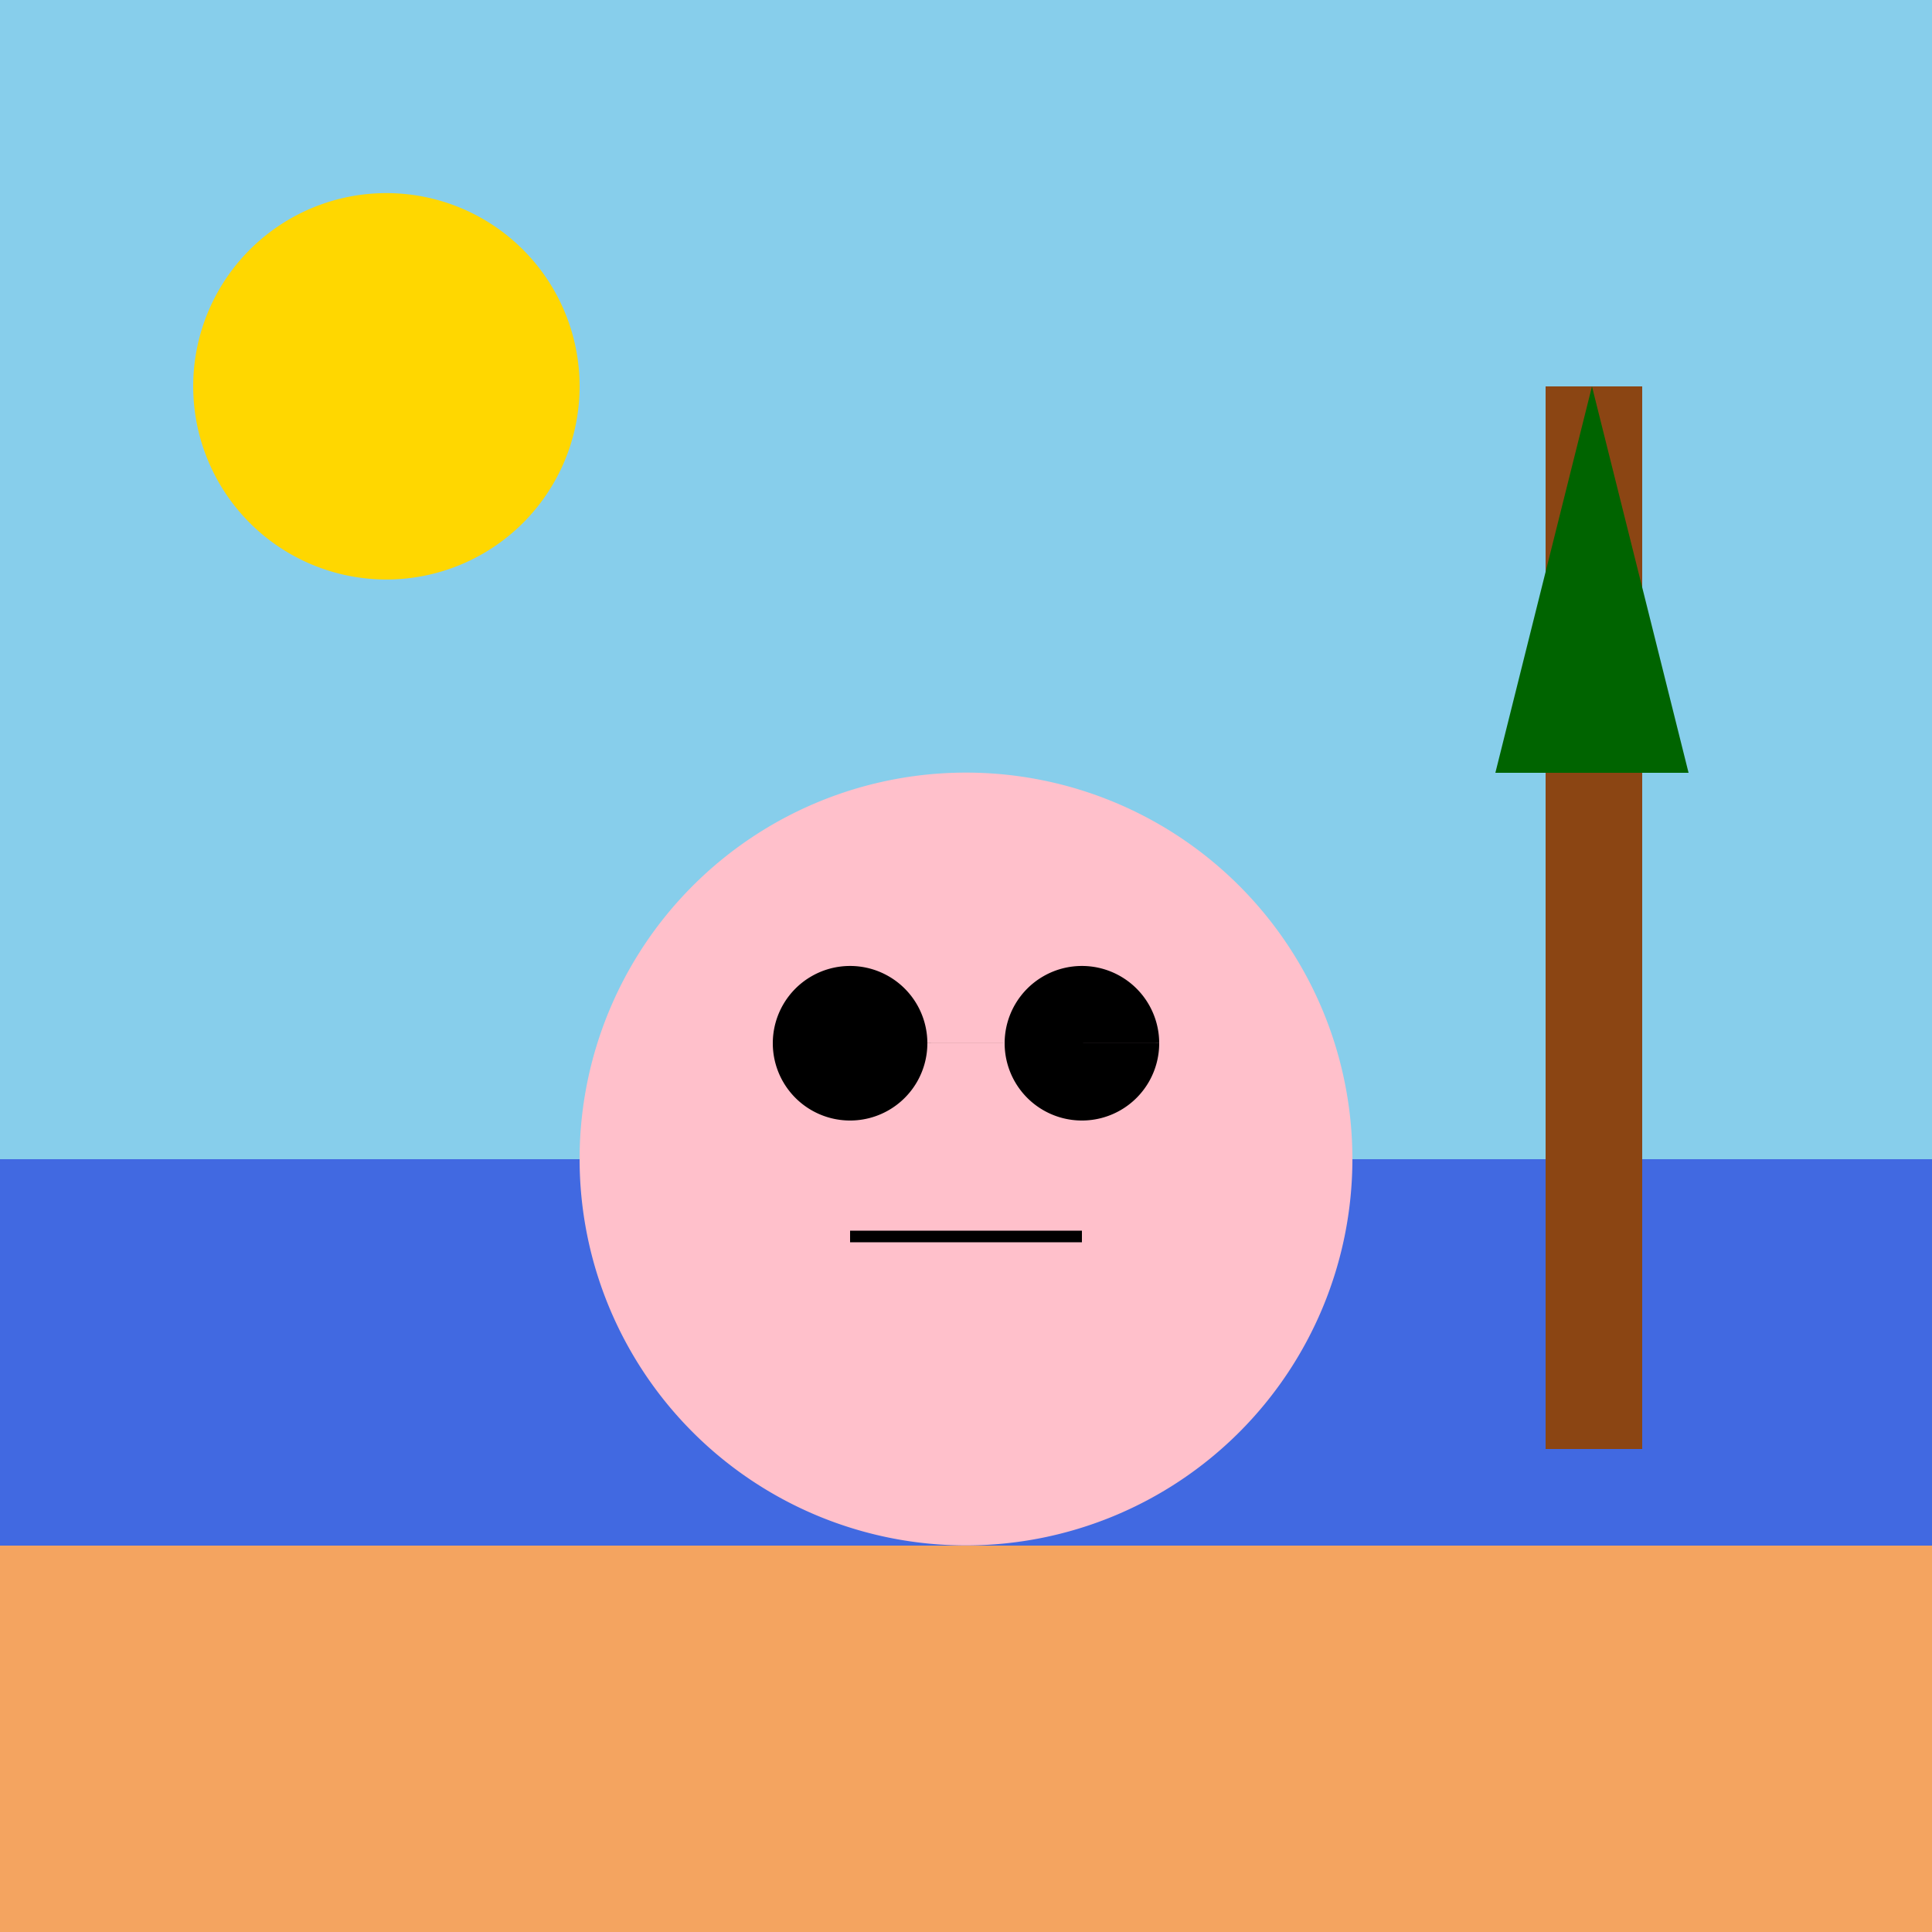
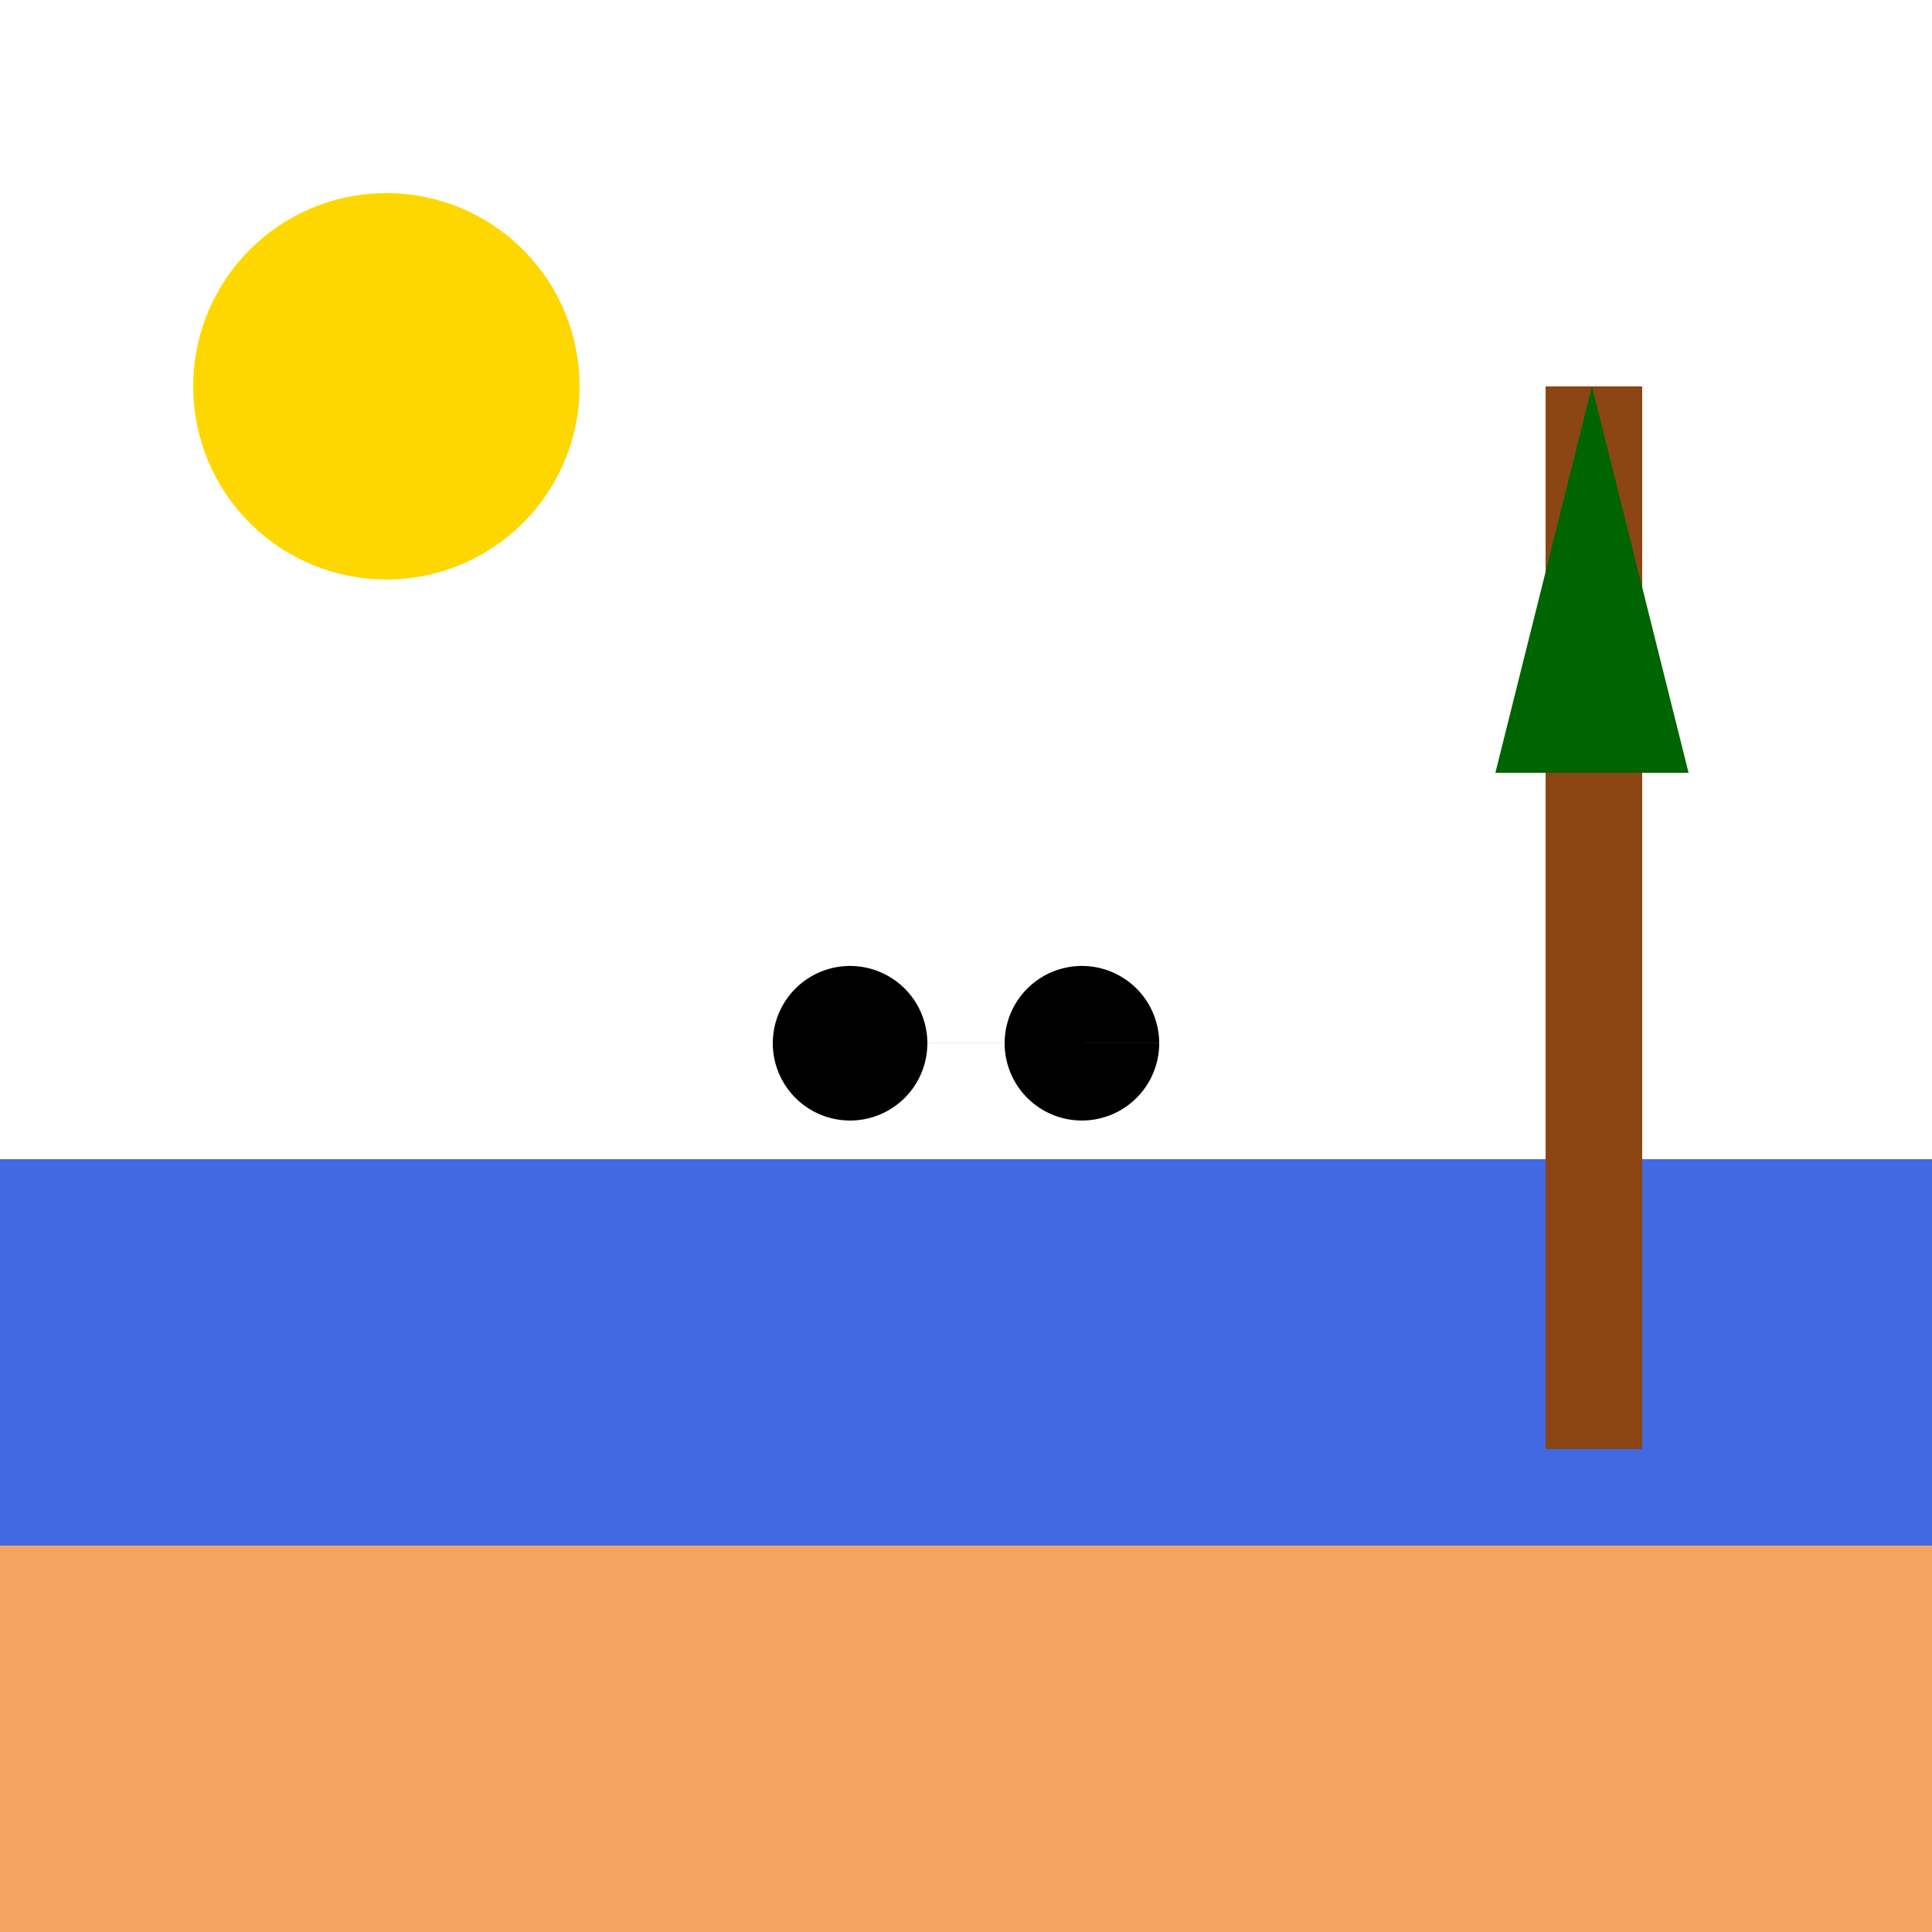
<svg xmlns="http://www.w3.org/2000/svg" width="500" height="500">
  <defs />
  <g>
-     <rect fill="#87CEEB" stroke="none" x="0" y="0" width="512" height="512" />
    <path fill="#FFD700" stroke="none" paint-order="stroke fill markers" d=" M 150 100 A 50 50 0 1 1 150 99.95" />
    <rect fill="#4169E1" stroke="none" x="0" y="300" width="512" height="212" />
    <rect fill="#F4A460" stroke="none" x="0" y="400" width="512" height="112" />
    <rect fill="#8B4513" stroke="none" x="400" y="100" width="25" height="275" />
    <path fill="#006400" stroke="none" paint-order="stroke fill markers" d=" M 412 100 L 437 200 L 387 200 Z" />
-     <path fill="#FFC0CB" stroke="none" paint-order="stroke fill markers" d=" M 350 300 A 100 100 0 1 1 350 299.9" />
    <path fill="#000" stroke="none" paint-order="stroke fill markers" d=" M 240 270 A 20 20 0 1 1 240 269.98 L 300 270 A 20 20 0 1 1 300 269.98" />
-     <path fill="none" stroke="#000" paint-order="fill stroke markers" d=" M 220 320 L 280 320" stroke-miterlimit="10" stroke-width="3" stroke-dasharray="" />
  </g>
</svg>